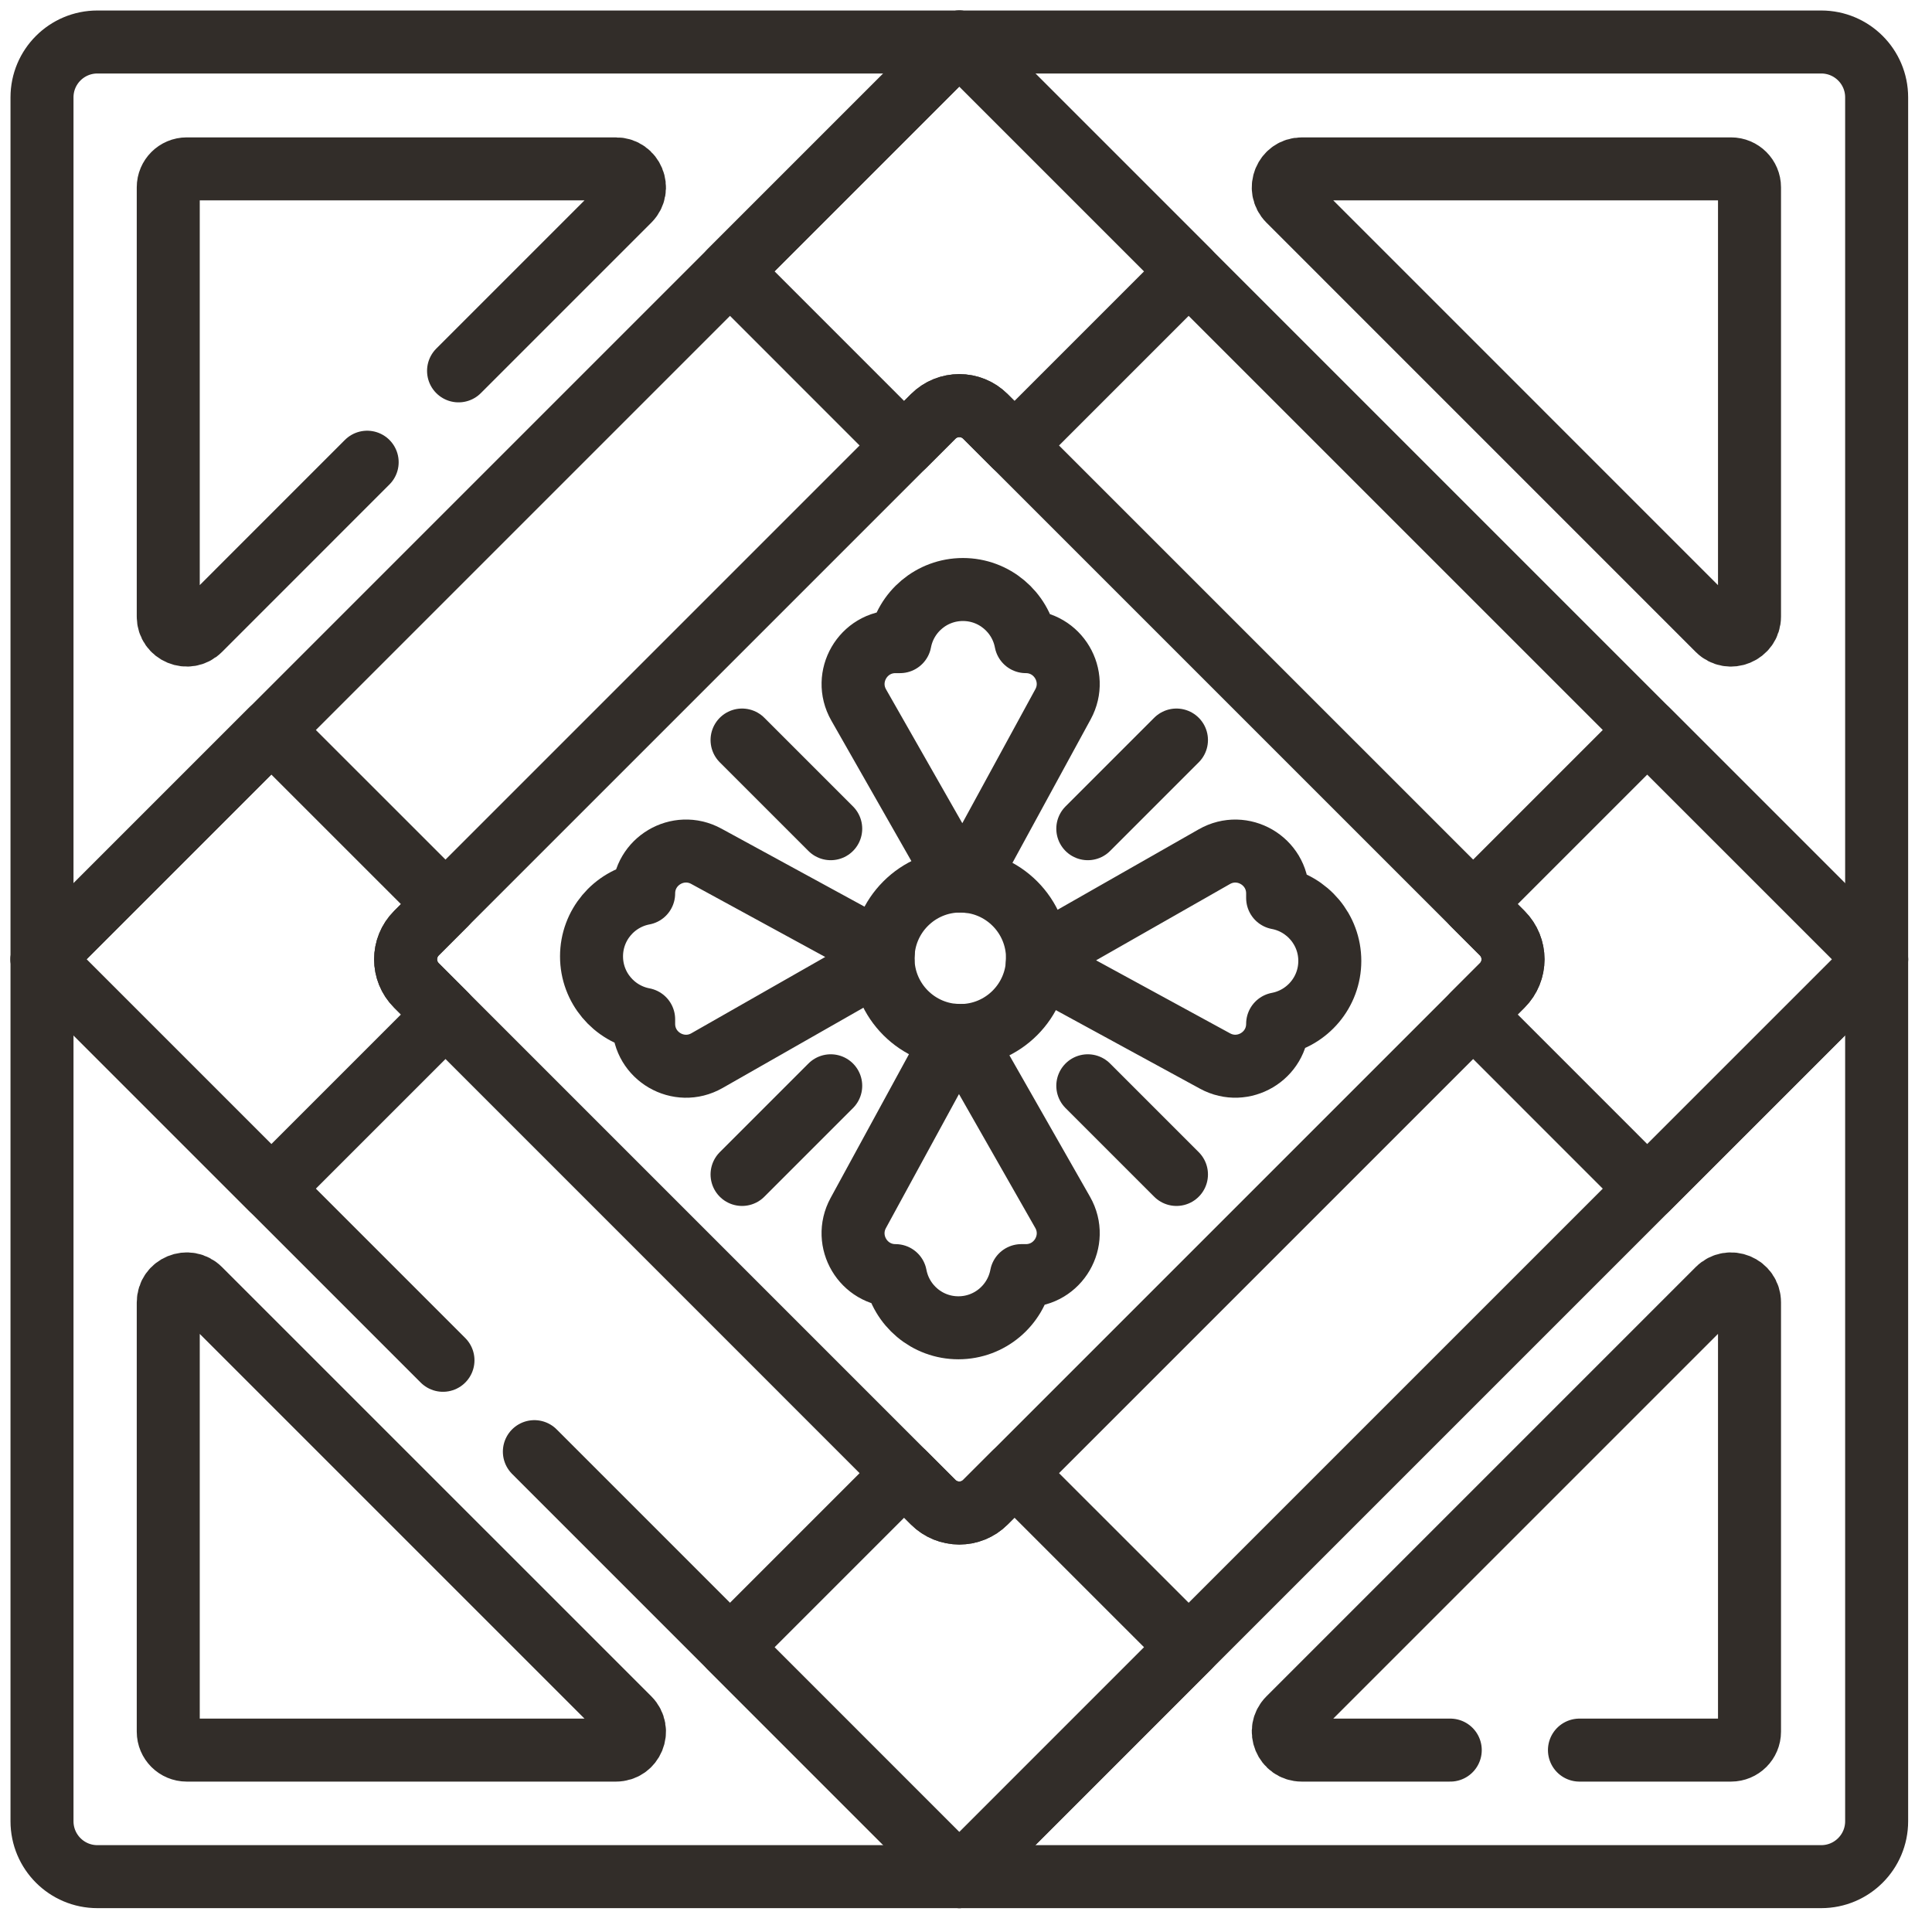
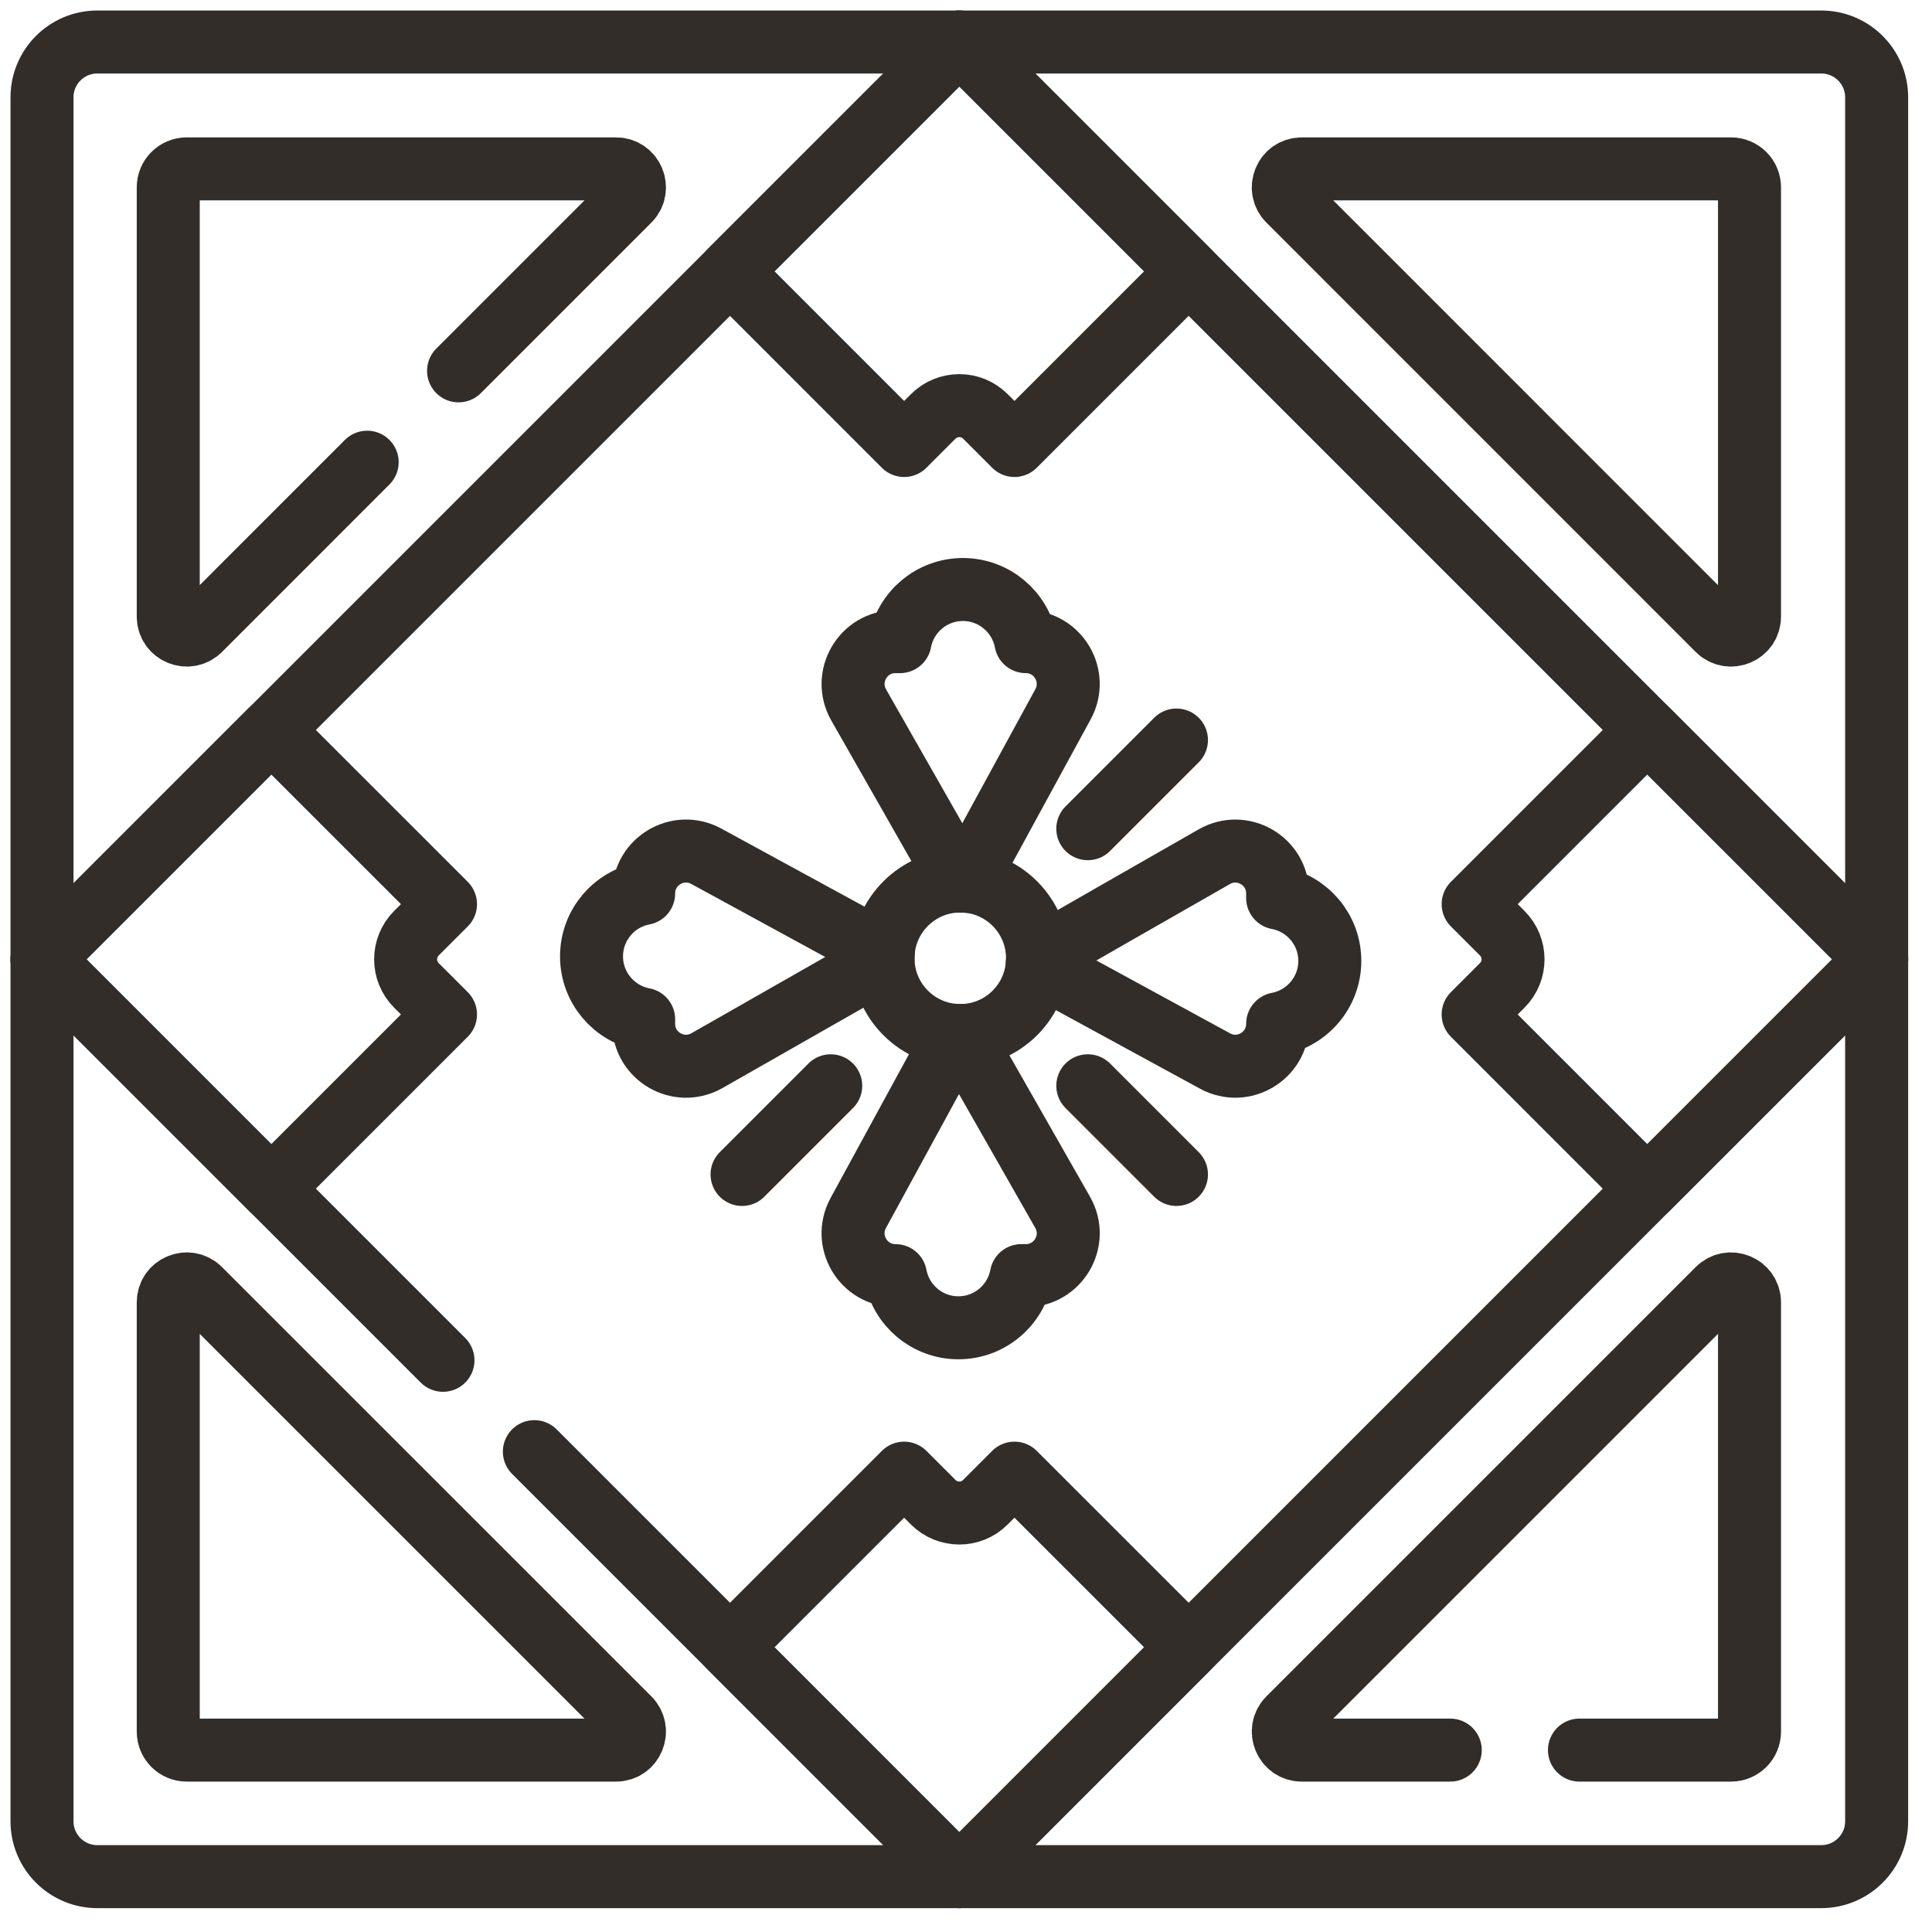
<svg xmlns="http://www.w3.org/2000/svg" width="46" height="46" viewBox="0 0 46 46" fill="none">
  <path d="M1 43.363V2.318C1 1.59 1.59 1 2.318 1H43.363C44.091 1 44.682 1.59 44.682 2.318V43.363C44.682 44.091 44.091 44.682 43.363 44.682H2.318C1.59 44.682 1 44.091 1 43.363Z" stroke="#322D29" stroke-width="1.5" stroke-miterlimit="10" stroke-linecap="round" stroke-linejoin="round" />
  <path d="M41.655 14.681V4.46C41.655 4.218 41.458 4.021 41.215 4.021H30.995C30.603 4.021 30.407 4.494 30.684 4.771L40.904 14.992C41.181 15.268 41.655 15.072 41.655 14.681Z" stroke="#322D29" stroke-width="1.5" stroke-miterlimit="10" stroke-linecap="round" stroke-linejoin="round" />
  <path d="M10.918 8.83L14.977 4.771C15.254 4.494 15.058 4.021 14.666 4.021H4.446C4.203 4.021 4.006 4.218 4.006 4.46V14.681C4.006 15.072 4.479 15.268 4.756 14.992L8.742 11.005" stroke="#322D29" stroke-width="1.5" stroke-miterlimit="10" stroke-linecap="round" stroke-linejoin="round" />
  <path d="M4.006 31.009V41.23C4.006 41.473 4.203 41.669 4.446 41.669H14.666C15.058 41.669 15.254 41.196 14.977 40.919L4.756 30.699C4.479 30.422 4.006 30.618 4.006 31.009Z" stroke="#322D29" stroke-width="1.5" stroke-miterlimit="10" stroke-linecap="round" stroke-linejoin="round" />
  <path d="M37.606 41.669H41.215C41.458 41.669 41.655 41.473 41.655 41.23V31.009C41.655 30.618 41.181 30.422 40.904 30.699L30.684 40.919C30.407 41.196 30.603 41.669 30.995 41.669H34.53" stroke="#322D29" stroke-width="1.5" stroke-miterlimit="10" stroke-linecap="round" stroke-linejoin="round" />
  <path d="M12.723 34.563L22.841 44.682L44.682 22.841L22.841 1L1 22.841L10.547 32.388" stroke="#322D29" stroke-width="1.5" stroke-miterlimit="10" stroke-linecap="round" stroke-linejoin="round" />
  <path d="M23.462 35.767C23.119 36.11 22.563 36.11 22.219 35.767L21.527 35.075L17.381 39.221L22.841 44.682L28.301 39.221L24.154 35.075L23.462 35.767Z" stroke="#322D29" stroke-width="1.5" stroke-miterlimit="10" stroke-linecap="round" stroke-linejoin="round" />
  <path d="M9.915 23.462C9.572 23.119 9.572 22.563 9.915 22.219L10.607 21.527L6.46 17.381L1 22.841L6.46 28.301L10.607 24.154L9.915 23.462Z" stroke="#322D29" stroke-width="1.5" stroke-miterlimit="10" stroke-linecap="round" stroke-linejoin="round" />
  <path d="M22.219 9.915C22.563 9.572 23.119 9.572 23.462 9.915L24.154 10.607L28.301 6.46L22.841 1L17.381 6.46L21.527 10.607L22.219 9.915Z" stroke="#322D29" stroke-width="1.5" stroke-miterlimit="10" stroke-linecap="round" stroke-linejoin="round" />
  <path d="M39.221 17.381L35.075 21.527L35.767 22.219C36.11 22.563 36.11 23.119 35.767 23.462L35.075 24.154L39.221 28.301L44.682 22.841L39.221 17.381Z" stroke="#322D29" stroke-width="1.5" stroke-miterlimit="10" stroke-linecap="round" stroke-linejoin="round" />
-   <path d="M35.767 23.462L23.462 35.767C23.119 36.11 22.563 36.11 22.219 35.767L9.915 23.462C9.572 23.119 9.572 22.563 9.915 22.219L22.219 9.915C22.563 9.572 23.119 9.572 23.462 9.915L35.767 22.219C36.11 22.563 36.11 23.119 35.767 23.462Z" stroke="#322D29" stroke-width="1.5" stroke-miterlimit="10" stroke-linecap="round" stroke-linejoin="round" />
-   <path d="M19.779 19.731L17.668 17.62" stroke="#322D29" stroke-width="1.5" stroke-miterlimit="10" stroke-linecap="round" stroke-linejoin="round" />
  <path d="M24.425 15.277C24.292 14.571 23.672 14.036 22.927 14.036C22.181 14.036 21.562 14.571 21.429 15.277H21.321C20.547 15.277 20.062 16.113 20.445 16.785L22.834 20.978C22.844 20.977 22.854 20.976 22.864 20.976C22.914 20.976 22.963 20.98 23.012 20.984L25.31 16.768C25.676 16.096 25.19 15.277 24.425 15.277Z" stroke="#322D29" stroke-width="1.5" stroke-miterlimit="10" stroke-linecap="round" stroke-linejoin="round" />
  <path d="M25.301 28.865L22.901 24.654C22.889 24.654 22.876 24.655 22.864 24.655C22.823 24.655 22.783 24.652 22.742 24.649L20.435 28.881C20.069 29.553 20.555 30.372 21.321 30.372C21.454 31.079 22.073 31.614 22.819 31.614C23.564 31.614 24.184 31.079 24.317 30.372H24.425C25.198 30.372 25.684 29.537 25.301 28.865Z" stroke="#322D29" stroke-width="1.5" stroke-miterlimit="10" stroke-linecap="round" stroke-linejoin="round" />
  <path d="M21.024 22.816C21.024 22.772 21.028 22.728 21.031 22.685L16.816 20.387C16.144 20.021 15.325 20.507 15.325 21.273C14.619 21.406 14.084 22.025 14.084 22.771C14.084 23.516 14.619 24.136 15.325 24.269V24.377C15.325 25.151 16.161 25.636 16.833 25.253L21.026 22.863C21.026 22.847 21.024 22.832 21.024 22.816Z" stroke="#322D29" stroke-width="1.5" stroke-miterlimit="10" stroke-linecap="round" stroke-linejoin="round" />
-   <path d="M30.42 21.381V21.273C30.42 20.499 29.585 20.014 28.913 20.397L24.703 22.796C24.703 22.803 24.703 22.809 24.703 22.816C24.703 22.863 24.7 22.909 24.696 22.955L28.929 25.262C29.601 25.628 30.42 25.142 30.42 24.377C31.127 24.244 31.662 23.624 31.662 22.879C31.662 22.134 31.127 21.514 30.42 21.381Z" stroke="#322D29" stroke-width="1.5" stroke-miterlimit="10" stroke-linecap="round" stroke-linejoin="round" />
+   <path d="M30.42 21.381V21.273C30.42 20.499 29.585 20.014 28.913 20.397C24.703 22.803 24.703 22.809 24.703 22.816C24.703 22.863 24.7 22.909 24.696 22.955L28.929 25.262C29.601 25.628 30.42 25.142 30.42 24.377C31.127 24.244 31.662 23.624 31.662 22.879C31.662 22.134 31.127 21.514 30.42 21.381Z" stroke="#322D29" stroke-width="1.5" stroke-miterlimit="10" stroke-linecap="round" stroke-linejoin="round" />
  <path d="M22.864 24.656C23.88 24.656 24.703 23.832 24.703 22.816C24.703 21.8 23.88 20.976 22.864 20.976C21.848 20.976 21.024 21.8 21.024 22.816C21.024 23.832 21.848 24.656 22.864 24.656Z" stroke="#322D29" stroke-width="1.5" stroke-miterlimit="10" stroke-linecap="round" stroke-linejoin="round" />
  <path d="M28.011 27.963L25.9 25.852" stroke="#322D29" stroke-width="1.5" stroke-miterlimit="10" stroke-linecap="round" stroke-linejoin="round" />
  <path d="M19.779 25.852L17.668 27.963" stroke="#322D29" stroke-width="1.5" stroke-miterlimit="10" stroke-linecap="round" stroke-linejoin="round" />
  <path d="M28.011 17.62L25.9 19.731" stroke="#322D29" stroke-width="1.5" stroke-miterlimit="10" stroke-linecap="round" stroke-linejoin="round" />
</svg>